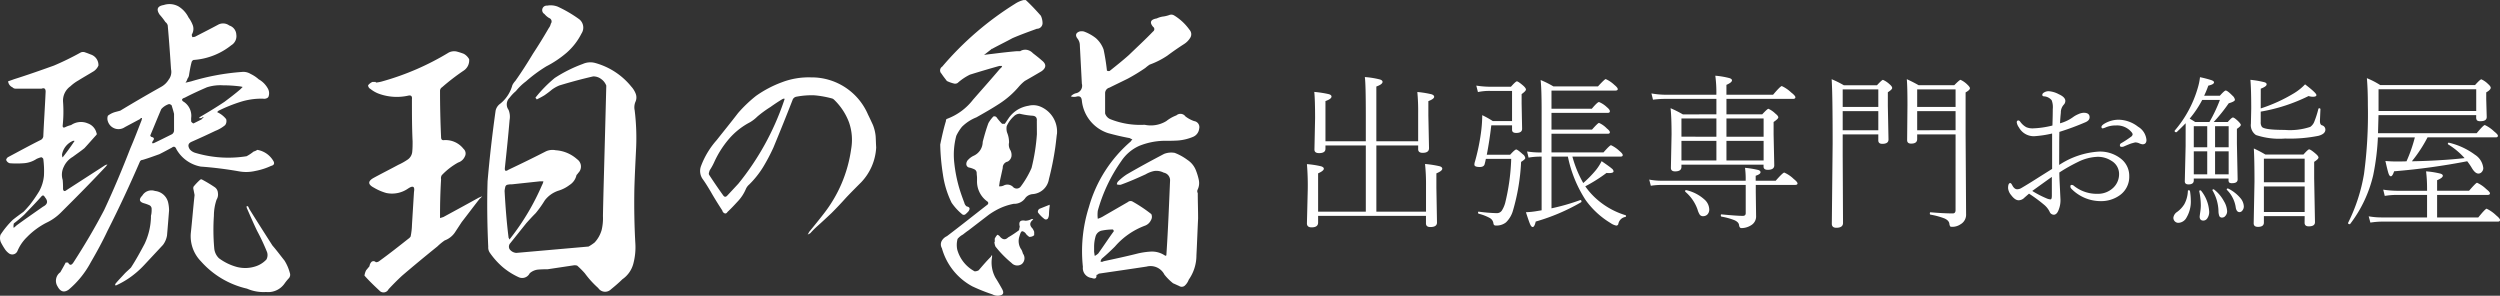
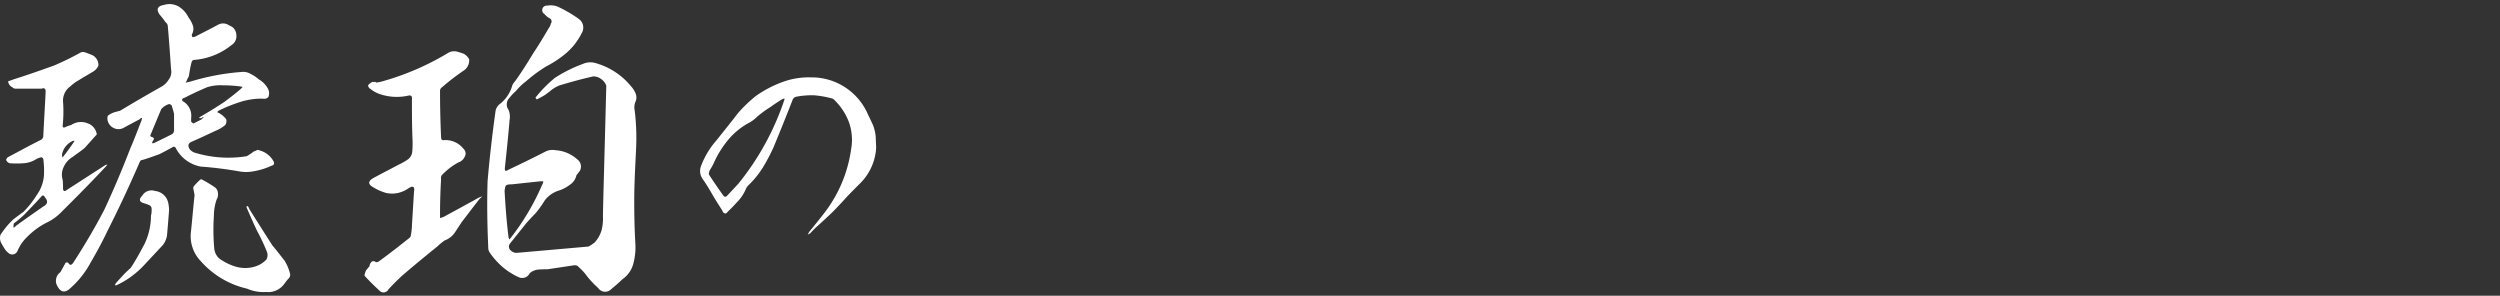
<svg xmlns="http://www.w3.org/2000/svg" width="239.147" height="28.288" viewBox="0 0 239.147 28.288">
  <rect x="0" y="0" width="239.147" height="28.288" fill="#333333" stroke="none" />
  <g transform="translate(1325.261 12626.6)">
    <path d="M19.1-18.976a1.2,1.2,0,0,1-.224.992,1.932,1.932,0,0,1-.736.7c-1.312.736-2.624,1.5-3.9,2.272l-.48.128a2.08,2.08,0,0,0-.7.352.793.793,0,0,0,0,.544,1.066,1.066,0,0,0,1.632.544l1.44-.768a.193.193,0,0,1,.192-.1c0,.064-.032.128-.032.192-.352.9-.7,1.824-1.088,2.72-.768,1.984-1.6,3.968-2.5,5.888-.9,1.728-1.888,3.392-2.944,5.024-.192.288-.352.288-.512,0H9.024c-.16.32-.352.64-.512.928a1.008,1.008,0,0,0-.256,1.376c.256.48.608.608,1.056.288A8.878,8.878,0,0,0,11.424-.512C12-1.5,12.544-2.5,13.024-3.52c1.12-2.208,2.144-4.416,3.1-6.624a.285.285,0,0,1,.256-.16c.544-.16,1.056-.352,1.6-.544.384-.192.8-.416,1.216-.64.16-.128.32-.1.416.16a3.378,3.378,0,0,0,2.336,1.664,35.971,35.971,0,0,1,3.616.448,3.854,3.854,0,0,0,1.6-.032,6.334,6.334,0,0,0,1.5-.48c.256-.064.352-.192.256-.416a2.191,2.191,0,0,0-1.568-1.12,1.183,1.183,0,0,1-.352.16,4.089,4.089,0,0,1-.672.448,11.063,11.063,0,0,1-4.9-.32,1.078,1.078,0,0,1-.544-.352c-.192-.32-.16-.544.16-.7q1.2-.528,2.3-1.056a3.37,3.37,0,0,0,.928-.544.635.635,0,0,0,.1-.576,2.273,2.273,0,0,0-.736-.608l-.128-.064.128-.128A14.431,14.431,0,0,1,25.7-15.84a6.6,6.6,0,0,1,2.208-.32.553.553,0,0,0,.32-.032.31.31,0,0,0,.224-.256.92.92,0,0,0-.1-.7,2.24,2.24,0,0,0-.864-.864,3.216,3.216,0,0,0-.768-.512,1.334,1.334,0,0,0-.864-.192,22.208,22.208,0,0,0-4.832.9l-.544.128a1.081,1.081,0,0,0,.192-.384.753.753,0,0,0,.16-.416c.064-.384.128-.768.224-1.12a.332.332,0,0,1,.192-.256,6.5,6.5,0,0,0,3.616-1.408,1.011,1.011,0,0,0,.48-1.024.954.954,0,0,0-.672-.864.993.993,0,0,0-1.024-.1c-.768.416-1.536.8-2.272,1.184-.1,0-.16.032-.224.032a.43.43,0,0,1-.064-.256,1.037,1.037,0,0,0,.1-.864,3.024,3.024,0,0,0-.416-.768,2.554,2.554,0,0,0-.96-1.056A1.775,1.775,0,0,0,18.4-25.12c-.608.1-.736.416-.384.928a5.886,5.886,0,0,1,.544.7.587.587,0,0,1,.224.32C18.912-21.76,19.008-20.352,19.1-18.976Zm6.848,1.7-.224.224c-.48.416-.992.8-1.5,1.184-.768.512-1.5.96-2.272,1.408a.848.848,0,0,0-.192.16h.256a.249.249,0,0,1,.224-.1,1.478,1.478,0,0,0-.224.224l-.768.384a.43.43,0,0,1-.224-.192v-.32a1.6,1.6,0,0,0-.672-1.536c-.288-.16-.256-.32.064-.416.672-.352,1.376-.672,2.112-.992a4.228,4.228,0,0,1,1.536-.192,13.418,13.418,0,0,1,1.6.1A1.623,1.623,0,0,1,25.952-17.28Zm-6.56,2.592v1.568a.442.442,0,0,1-.192.352c-.576.288-1.152.576-1.76.864h-.16l.064-.192c.192-.224.16-.352-.128-.416-.032,0-.064-.064-.1-.128.352-.832.7-1.7,1.056-2.528a1.642,1.642,0,0,1,.736-.48.383.383,0,0,1,.256.128C19.232-15.264,19.328-14.976,19.392-14.688ZM6.72-17.12q.384-.144.384.288c-.064,1.44-.16,2.848-.224,4.288a.461.461,0,0,1-.288.352c-1.024.512-2.016,1.056-3.04,1.6a.407.407,0,0,0-.224.288.5.5,0,0,0,.352.32,8.974,8.974,0,0,0,1.312,0A2.522,2.522,0,0,0,6.24-10.4a2.508,2.508,0,0,1,.448-.16.328.328,0,0,1,.192.16,8.81,8.81,0,0,1,.064,1.6A3.767,3.767,0,0,1,6.5-7.328a13.466,13.466,0,0,1-.9,1.312c-.192.224-.384.448-.608.672-.352.256-.7.512-1.024.768a8.328,8.328,0,0,0-1.184,1.44,1.056,1.056,0,0,0,.032.7,5.944,5.944,0,0,0,.352.608,1.606,1.606,0,0,0,.448.48.539.539,0,0,0,.8-.256,4,4,0,0,1,.9-1.312A7.178,7.178,0,0,1,7.168-4.288a4.868,4.868,0,0,0,1.376-.96L9.728-6.432c1.056-1.056,2.08-2.112,3.1-3.2.064-.064.128-.16.192-.224a.516.516,0,0,0-.288.1L9.12-7.424c-.192.16-.32.128-.352-.1a7.8,7.8,0,0,0-.032-.864,1.685,1.685,0,0,1,.1-1.248,2.1,2.1,0,0,1,.864-.96c.384-.288.768-.544,1.12-.832.384-.416.768-.864,1.152-1.28a.145.145,0,0,0,0-.16,1.289,1.289,0,0,0-.832-.928,1.667,1.667,0,0,0-1.6.16,2.723,2.723,0,0,0-.544.192c-.192.1-.288.032-.256-.192a12.724,12.724,0,0,0,.032-2.208,1.674,1.674,0,0,1,.7-1.5,3.974,3.974,0,0,1,.736-.544c.512-.32,1.024-.608,1.5-.9a1.25,1.25,0,0,0,.448-.544,1.066,1.066,0,0,0-.736-1.056c-.16-.064-.32-.128-.512-.192a.547.547,0,0,0-.448,0A26.971,26.971,0,0,1,7.9-19.328c-1.248.448-2.528.9-3.84,1.312-.16.064-.352.128-.544.192a.7.7,0,0,0,.416.576.391.391,0,0,0,.288.128ZM4.064-3.808a.118.118,0,0,1-.032-.1,1.089,1.089,0,0,1,.032-.32,12.4,12.4,0,0,0,.992-.832c.544-.576,1.088-1.12,1.6-1.7.16-.192.256-.192.384.032.32.384.256.672-.192.9-.864.608-1.7,1.184-2.528,1.792C4.256-3.968,4.16-3.9,4.064-3.808Zm4.608-7.008a1.753,1.753,0,0,1,1.056-1.312h.128A.166.166,0,0,1,9.792-12c-.32.48-.672.96-1.024,1.408,0,.032-.032.032-.064.032C8.7-10.624,8.672-10.72,8.672-10.816ZM20.992-3.3a3.424,3.424,0,0,0,.96,2.688,8.378,8.378,0,0,0,4.416,2.624,3.934,3.934,0,0,0,1.824.32,1.907,1.907,0,0,0,1.76-.8,5.042,5.042,0,0,1,.384-.48.5.5,0,0,0,.128-.544,4.284,4.284,0,0,0-.512-1.184c-.384-.48-.736-.96-1.152-1.44-.736-1.152-1.472-2.3-2.208-3.488a1.887,1.887,0,0,0-.128-.256c-.032,0-.064-.032-.128-.032v.16c.32.736.64,1.472.992,2.208a20.049,20.049,0,0,1,.96,2.048.894.894,0,0,1-.064.7A2.459,2.459,0,0,1,27.3-.16a3.19,3.19,0,0,1-1.888.1A5.081,5.081,0,0,1,23.68-.9a1.5,1.5,0,0,1-.448-.96,20.064,20.064,0,0,1-.032-3.1A4.831,4.831,0,0,1,23.456-6.5a.933.933,0,0,0,.128-.64A.713.713,0,0,0,23.3-7.68a13.541,13.541,0,0,0-1.28-.768.207.207,0,0,0-.16.064,5.75,5.75,0,0,0-.608.64.444.444,0,0,0,0,.288c.032.16.064.32.1.512C21.216-5.7,21.12-4.48,20.992-3.3Zm-2.08-2.176a3.417,3.417,0,0,0-.1-.8,1.437,1.437,0,0,0-1.248-1.056,1.022,1.022,0,0,0-1.216.448c-.352.352-.288.608.192.736a3.881,3.881,0,0,1,.448.16.386.386,0,0,1,.256.384,2.587,2.587,0,0,1-.032.512.624.624,0,0,0-.032.256,6.4,6.4,0,0,1-.608,2.56C16.16-1.5,15.744-.736,15.264,0c-.192.192-.384.352-.576.544-.288.32-.608.64-.9.992a.288.288,0,0,0-.032.16h.1A8.2,8.2,0,0,0,15.1.992a8.754,8.754,0,0,0,1.44-1.248l1.792-1.92a2.065,2.065,0,0,0,.384-.9C18.784-3.84,18.848-4.672,18.912-5.472ZM60.736-17.408c-.16,6.4-.288,10.56-.32,12.48a4.792,4.792,0,0,1-.128,1.344A2.922,2.922,0,0,1,59.616-2.4a4.492,4.492,0,0,1-.576.384l-6.912.608a.869.869,0,0,1-.64-.352.487.487,0,0,1,.064-.576l1.536-1.92c.288-.32.576-.64.9-.96a10.5,10.5,0,0,0,.864-1.216A2.689,2.689,0,0,1,56.16-7.36,3.314,3.314,0,0,0,57.216-7.9a1.491,1.491,0,0,0,.672-.96.848.848,0,0,0,.16-.192.848.848,0,0,0-.1-1.312,3.388,3.388,0,0,0-2.048-.864,1.53,1.53,0,0,0-.928.1c-1.184.608-2.368,1.184-3.584,1.76-.288.192-.384.128-.352-.192.16-1.5.32-3.008.448-4.544a1.741,1.741,0,0,0-.1-.992.883.883,0,0,1,.1-1.152,3.872,3.872,0,0,1,.608-.64,5.256,5.256,0,0,1,.96-.928,13.936,13.936,0,0,1,1.952-1.44,9.93,9.93,0,0,0,1.952-1.312A6.062,6.062,0,0,0,58.368-22.4a1.019,1.019,0,0,0-.288-1.408A12.31,12.31,0,0,0,56.1-24.96a1.852,1.852,0,0,0-1.024-.1.427.427,0,0,0-.448.288.429.429,0,0,0,.192.512,1.684,1.684,0,0,0,.448.384.345.345,0,0,1,.16.544.992.992,0,0,1-.192.416c-.48.832-.992,1.664-1.5,2.432-.544.9-1.088,1.76-1.7,2.624a1.627,1.627,0,0,0-.288.416,3.405,3.405,0,0,1-1.152,1.76,1.1,1.1,0,0,0-.448.672c-.32,2.272-.576,4.512-.768,6.752-.064,2.112-.032,4.192.064,6.272a.873.873,0,0,0,.16.576A7.25,7.25,0,0,0,50.848-.032,6.647,6.647,0,0,0,52.32.9.8.8,0,0,0,53.408.544a1.414,1.414,0,0,1,.768-.352A8.993,8.993,0,0,1,55.1.16l2.56-.384a.886.886,0,0,1,.288.032,7.989,7.989,0,0,1,.736.736,8.925,8.925,0,0,0,1.28,1.408.789.789,0,0,0,1.216.128c.352-.288.736-.608,1.088-.96a2.624,2.624,0,0,0,1.056-1.5A6.112,6.112,0,0,0,63.52-2.24c-.1-1.728-.128-3.488-.1-5.216.032-1.248.1-2.528.16-3.776a21.759,21.759,0,0,0-.128-3.808,1.376,1.376,0,0,1,.064-.8,1,1,0,0,0,.032-.8,2.132,2.132,0,0,0-.416-.672,6.738,6.738,0,0,0-3.488-2.272,1.758,1.758,0,0,0-1.152.1,13.19,13.19,0,0,0-2.688,1.344,12.5,12.5,0,0,0-1.824,1.856c-.032.032,0,.064.032.1s.064.064.064.1c.256-.128.512-.256.768-.416.224-.16.448-.32.672-.512a3.347,3.347,0,0,1,.736-.416c1.056-.32,2.112-.608,3.232-.864a1.23,1.23,0,0,1,.768.256A1.363,1.363,0,0,1,60.736-17.408ZM51.392-2.848c-.16-1.248-.288-2.72-.384-4.48a2.363,2.363,0,0,1,.064-.384.275.275,0,0,1,.256-.224,1.558,1.558,0,0,1,.384-.032L54.4-8.256h.32a1.146,1.146,0,0,1-.128.352,23.016,23.016,0,0,1-2.944,4.992,1.392,1.392,0,0,1-.192.224A.244.244,0,0,0,51.392-2.848ZM38.688-17.7v-.064h-.32a1.1,1.1,0,0,0-.416.32.406.406,0,0,0,.224.352,2.853,2.853,0,0,0,.864.48,5.034,5.034,0,0,0,2.752.16c.288-.064.384.064.352.352,0,1.344,0,2.688.064,4.032,0,.32,0,.64-.032.96a1.018,1.018,0,0,1-.48.8,5.828,5.828,0,0,1-.864.48c-.768.416-1.536.8-2.3,1.216-.608.32-.64.64-.032.96a4.907,4.907,0,0,0,1.184.512,2.679,2.679,0,0,0,2.08-.416c.48-.32.672-.224.576.32-.064,1.056-.128,2.112-.192,3.136a6.313,6.313,0,0,1-.128,1.12.748.748,0,0,1-.224.224c-.928.736-1.824,1.44-2.752,2.112a.533.533,0,0,1-.352.128.3.3,0,0,0-.416-.032.714.714,0,0,0-.192.416l-.32.384a1.58,1.58,0,0,0-.16.512c.48.544.992,1.024,1.5,1.5a.531.531,0,0,0,.8-.192c.416-.448.864-.9,1.312-1.312q1.632-1.392,3.36-2.784a5.571,5.571,0,0,1,.7-.576,2.044,2.044,0,0,0,.96-.736l.672-1.024c.576-.736,1.12-1.472,1.7-2.208a1.931,1.931,0,0,0,.256-.256l-.32.128c-1.152.64-2.272,1.248-3.392,1.856-.1.032-.192.064-.32.1v-.32c0-1.12.032-2.272.1-3.392a.551.551,0,0,1,.064-.384,6.444,6.444,0,0,1,1.568-1.216,1.045,1.045,0,0,0,.64-.576.594.594,0,0,0-.128-.736,2.176,2.176,0,0,0-1.856-.832q-.288.048-.288-.288-.1-2.208-.1-4.416a.4.4,0,0,1,.192-.352,21.027,21.027,0,0,1,2.08-1.6,1.167,1.167,0,0,0,.512-1.088,1.313,1.313,0,0,0-.512-.512,5.971,5.971,0,0,0-.7-.224,1.158,1.158,0,0,0-.736.1,25.354,25.354,0,0,1-6.336,2.752A3.227,3.227,0,0,1,38.688-17.7Z" transform="translate(-1328 -12601)" fill="#fff" />
-     <path d="M23.232-13.664a7.7,7.7,0,0,1-3.3-.544.882.882,0,0,1-.48-.544v-1.92a.549.549,0,0,1,.416-.544c.576-.288,1.184-.576,1.76-.864A17.867,17.867,0,0,0,23.3-19.1a3.622,3.622,0,0,1,.416-.32,7.69,7.69,0,0,0,1.7-.864c.512-.384,1.024-.736,1.568-1.088a1.841,1.841,0,0,0,.608-.608.63.63,0,0,0-.064-.768,5.01,5.01,0,0,0-1.472-1.376.513.513,0,0,0-.48-.032,3,3,0,0,1-.512.128,2.068,2.068,0,0,0-.672.192c-.608.1-.7.384-.352.8a.269.269,0,0,1,0,.448c-.736.768-1.536,1.5-2.3,2.24-.608.544-1.216,1.024-1.856,1.536a.34.34,0,0,1-.256-.032,20.369,20.369,0,0,0-.32-2.016,2.629,2.629,0,0,0-.736-1.088,4.076,4.076,0,0,0-1.152-.64.91.91,0,0,0-.416,0c-.352.128-.416.352-.224.64a1.054,1.054,0,0,1,.256.7l.192,3.648a.735.735,0,0,1-.608.928,1.085,1.085,0,0,0-.448.288.933.933,0,0,0,.512.032c.352-.1.512.032.544.384a3.664,3.664,0,0,0,2.5,3.1c.7.192,1.376.352,2.08.48a1.887,1.887,0,0,0,.256.128.848.848,0,0,0-.16.192,12.864,12.864,0,0,0-4,6.272,13.918,13.918,0,0,0-.576,5.728A.95.95,0,0,0,18.176.992c.32.128.48.032.448-.288a.516.516,0,0,0,.224-.128C20.384.352,21.92.128,23.424-.1a1.486,1.486,0,0,1,1.7.768,5.112,5.112,0,0,0,.832.832c.16.064.352.16.576.256A.444.444,0,0,0,27.1,1.7a1.445,1.445,0,0,0,.352-.544,4.047,4.047,0,0,0,.736-2.336c.064-1.184.1-2.336.16-3.52,0-.832-.032-1.632-.032-2.432a.347.347,0,0,1,0-.352,1.453,1.453,0,0,0,.1-.9,5.538,5.538,0,0,0-.256-.864,2.1,2.1,0,0,0-.832-1.056,5.068,5.068,0,0,0-1.216-.672,1.88,1.88,0,0,0-1.024.1c-1.216.64-2.4,1.28-3.552,1.952a5.013,5.013,0,0,0-.8.64.444.444,0,0,0-.16.32.756.756,0,0,0,.384.032c.8-.288,1.6-.64,2.368-.992a2.639,2.639,0,0,1,.832-.32,1.536,1.536,0,0,1,.9.16.746.746,0,0,1,.608.7c-.1,2.368-.192,4.768-.352,7.136,0,.1-.032.128-.128.1a2.2,2.2,0,0,0-1.376-.384,7.164,7.164,0,0,0-1.408.224c-1.024.256-2.08.48-3.1.7a.311.311,0,0,1-.288.032.575.575,0,0,1,.128-.288q.624-.528,1.248-1.152A7.039,7.039,0,0,1,23.232-4a1.024,1.024,0,0,0,.608-.544.609.609,0,0,0,.032-.576,13.905,13.905,0,0,0-1.824-1.216.393.393,0,0,0-.416.064L19.36-4.96a2.617,2.617,0,0,1-.608.288,3.072,3.072,0,0,1,0-.768,15.33,15.33,0,0,1,2.24-4.736,4.039,4.039,0,0,1,1.728-1.472,6.682,6.682,0,0,1,2.24-.48c.512,0,.992,0,1.472-.032a4.74,4.74,0,0,0,1.44-.352.954.954,0,0,0,.576-.768.583.583,0,0,0-.48-.736,3,3,0,0,1-.832-.448.585.585,0,0,0-.864-.1,3.548,3.548,0,0,0-.96.544A2.839,2.839,0,0,1,23.232-13.664ZM18.4-1.5v-.48a3.61,3.61,0,0,1,.128-.96.786.786,0,0,1,.64-.608,5.469,5.469,0,0,1,.992-.1c.064,0,.1.064.128.16-.512.7-.992,1.44-1.5,2.144a1.942,1.942,0,0,1-.32.224C18.432-1.216,18.432-1.344,18.4-1.5ZM3.68-11.776a20.933,20.933,0,0,0,.256,2.848,8.943,8.943,0,0,0,.832,2.72A5.354,5.354,0,0,0,5.76-5.12a.251.251,0,0,0,.352,0A2.444,2.444,0,0,0,6.4-5.408c.16-.256.1-.384-.192-.448a.608.608,0,0,1-.224-.352c-.16-.416-.32-.864-.448-1.28a13.622,13.622,0,0,1-.512-2.528,7.013,7.013,0,0,1,.192-2.592,4.287,4.287,0,0,1,.544-.864,4.1,4.1,0,0,1,1.376-.9c.736-.416,1.472-.832,2.208-1.312a8.5,8.5,0,0,0,1.888-1.664,4.121,4.121,0,0,1,.544-.512c.512-.288,1.056-.608,1.6-.928.448-.32.48-.672.032-1.024-.288-.256-.576-.48-.864-.7a1.039,1.039,0,0,0-.576-.32.9.9,0,0,0-.64.128h-.32c-.768.064-1.568.16-2.336.256-.288.032-.544.064-.8.1l.7-.544c0-.032,0-.032.064-.032.64-.352,1.312-.672,1.952-1.024.736-.32,1.536-.608,2.336-.9a.539.539,0,0,0,.544-.544,1.744,1.744,0,0,0-.16-.7c-.448-.512-.928-1.024-1.44-1.5h-.224a2.546,2.546,0,0,0-.8.352,29.815,29.815,0,0,0-6.976,6.016.424.424,0,0,0-.064.672c.16.256.352.48.512.7a3.359,3.359,0,0,0,.736.256.476.476,0,0,0,.288-.064,5.13,5.13,0,0,1,1.184-.8c.928-.288,1.888-.576,2.816-.832H9.6a.4.4,0,0,1-.192.256c-.864,1.024-1.728,1.984-2.592,2.976A5.608,5.608,0,0,1,4.352-14.24c-.1.032-.128.1-.128.224C4-13.28,3.84-12.544,3.68-11.776Zm10.4,3.3a27.83,27.83,0,0,0,.608-3.04c.1-.736.128-1.152.16-1.28a2.585,2.585,0,0,0-1.632-2.624,1.8,1.8,0,0,0-1.088-.064,2.987,2.987,0,0,0-1.056.384,2.929,2.929,0,0,0-.8.736l-.416.608H9.6a5.222,5.222,0,0,1-.544-.64.287.287,0,0,0-.288-.064,3.043,3.043,0,0,0-.48.64c-.224.608-.384,1.184-.544,1.792a1.466,1.466,0,0,1-.832,1.312,1.673,1.673,0,0,0-.544.384.581.581,0,0,0-.192.448.343.343,0,0,0,.32.32,2.508,2.508,0,0,1,.448.16.393.393,0,0,1,.224.352c0,.16.032.32.032.448v.288A2.351,2.351,0,0,0,8.224-6.3a.194.194,0,0,1,0,.256C6.912-5.024,5.632-4,4.32-3.008a1.071,1.071,0,0,0-.512.48.719.719,0,0,0,.032.672A5.938,5.938,0,0,0,6.752,1.792a17.147,17.147,0,0,0,1.92.768,1.052,1.052,0,0,0,.544.128c.48-.032.608-.224.384-.64C9.408,1.7,9.184,1.312,8.96.96a3.028,3.028,0,0,1-.32-1.984v-.16c-.064.032-.1.064-.1.128-.416.416-.8.864-1.184,1.312a.76.76,0,0,1-.384.1,3.378,3.378,0,0,1-1.664-2.08,2.23,2.23,0,0,1,.032-1.024,1.709,1.709,0,0,1,.512-.416c.16-.128.32-.256.512-.384l1.952-1.5a7.234,7.234,0,0,1,.832-.512,5.71,5.71,0,0,1,1.568-.544,1.274,1.274,0,0,0,1.12-.576,1,1,0,0,1,.7-.352A1.7,1.7,0,0,0,14.08-8.48Zm-1.152-4.288a18.374,18.374,0,0,1-.512,3.232,8.726,8.726,0,0,1-1.024,1.76.48.48,0,0,1-.768.032.769.769,0,0,0-.9-.1.878.878,0,0,1-.416.064l.064-.448c.1-.448.192-.864.288-1.312a.592.592,0,0,1,.48-.608.737.737,0,0,0,.352-.48.985.985,0,0,0-.1-.608.992.992,0,0,1-.128-.736,2.449,2.449,0,0,0-.192-.96,1.327,1.327,0,0,1-.032-.608,2.765,2.765,0,0,1,.672-.928.8.8,0,0,1,.576-.256,7.288,7.288,0,0,0,1.248.192c.288.032.416.192.384.512ZM8.9-2.464H8.864a1.256,1.256,0,0,0,.1.448A10.154,10.154,0,0,0,10.5-.448a.742.742,0,0,0,.992.1.735.735,0,0,0,.1-.992,2.431,2.431,0,0,0-.128-.352,1.412,1.412,0,0,1-.224-1.248c.032-.1.064-.224.128-.384.064-.128.128-.192.256-.128A.565.565,0,0,1,11.9-3.2a2.07,2.07,0,0,0,.288.256.628.628,0,0,0,.48-.16v-.32a1.475,1.475,0,0,0-.16-.32c-.288-.288-.288-.544,0-.8.032-.032.064-.064.064-.1h-.16a1.3,1.3,0,0,1-.576.16c-.512-.1-.672.1-.544.576a1.408,1.408,0,0,0-.064.32,10.088,10.088,0,0,1-1.056.7c-.256.256-.512.224-.768-.064a.5.5,0,0,0-.256-.192,1.339,1.339,0,0,0-.256.384ZM13.664-4.64a.24.24,0,0,0,.32-.064.886.886,0,0,0,.1-.416,6.248,6.248,0,0,1,.064-.736v-.16l-.96.384a.322.322,0,0,0-.16.352A3.03,3.03,0,0,0,13.664-4.64Z" transform="translate(-1239 -12601)" fill="#fff" />
    <path d="M21.554-9.49c-.026-.364-.026-.728-.052-1.092a3.99,3.99,0,0,0-.26-1.066c-.156-.338-.312-.676-.468-.988a5.861,5.861,0,0,0-5.46-3.562,7.2,7.2,0,0,0-2.782.468,10.714,10.714,0,0,0-2.47,1.3,12.786,12.786,0,0,0-1.716,1.638c-.676.884-1.378,1.742-2.054,2.6A7.9,7.9,0,0,0,4.81-7.748a1.339,1.339,0,0,0,.182,1.326c.26.364.494.754.728,1.144.338.6.728,1.222,1.118,1.82a.357.357,0,0,0,.208.26c.1.052.208,0,.286-.13.338-.312.65-.65.962-.988a4,4,0,0,0,.78-1.17,1.2,1.2,0,0,1,.338-.468,8.876,8.876,0,0,0,1.326-1.664,18.427,18.427,0,0,0,.988-1.872c.624-1.508,1.222-2.99,1.82-4.524a.48.48,0,0,1,.39-.338,7.64,7.64,0,0,1,1.716-.13,9.5,9.5,0,0,1,1.716.312.6.6,0,0,1,.182.13,5.863,5.863,0,0,1,1.4,2.132,5.081,5.081,0,0,1,.208,2.574A12.923,12.923,0,0,1,16.51-3.12c-.442.572-.91,1.144-1.378,1.716A1.054,1.054,0,0,1,15-1.17a.813.813,0,0,0,.26-.13,8.292,8.292,0,0,1,.676-.676c.468-.416.91-.832,1.352-1.248q.7-.7,1.4-1.482c.468-.494.962-.988,1.43-1.456A5.225,5.225,0,0,0,21.554-9.49Zm-8.762-4.628-.078.234A25.559,25.559,0,0,1,8.372-6.032c-.338.364-.676.728-1.04,1.118-.156.182-.286.182-.416,0-.468-.65-.91-1.3-1.352-1.976a.285.285,0,0,1,0-.208,1.209,1.209,0,0,1,.078-.234,5.435,5.435,0,0,0,.416-.754,9.362,9.362,0,0,1,1.4-2.21A6.781,6.781,0,0,1,9.49-11.908a3.626,3.626,0,0,0,.7-.546,10.958,10.958,0,0,1,1.248-.91c.364-.26.754-.52,1.144-.754a.482.482,0,0,1,.182-.052C12.766-14.144,12.792-14.144,12.792-14.118Z" transform="translate(-1263 -12603)" fill="#fff" />
-     <path d="M12.4-6.687h-4V-.352h4.75v-2.5a18.454,18.454,0,0,0-.094-2.062,10.212,10.212,0,0,1,1.406.219q.242.078.242.234,0,.211-.562.445v1.391L14.2.688q0,.43-.641.43-.414,0-.414-.352V.047H2.828V.688q0,.461-.625.461-.445,0-.445-.383l.078-3.2A24.442,24.442,0,0,0,1.758-4.9a8.671,8.671,0,0,1,1.367.211q.25.086.25.227,0,.2-.547.445V-.352H7.391V-6.687H3.531v.32q0,.414-.609.414-.445,0-.445-.336L2.539-9.3q0-1.773-.078-2.508a10.212,10.212,0,0,1,1.406.219q.242.078.242.227,0,.227-.578.43v3.844H7.391v-2.43q0-3.094-.094-3.711a8.128,8.128,0,0,1,1.453.234q.242.078.242.227,0,.234-.594.445v5.234h4V-9.758A19.433,19.433,0,0,0,12.32-11.8a9.369,9.369,0,0,1,1.359.219q.25.086.25.242,0,.2-.555.414v1.352l.063,3.148q0,.445-.609.445-.43,0-.43-.352Zm14.323,1.07h-1.57V-.672a20.42,20.42,0,0,0,2.75-.789h.023q.094,0,.094.133a.084.084,0,0,1-.039.078A19.146,19.146,0,0,1,23.644.594q-.117.523-.289.523-.133,0-.25-.273Q23,.609,22.706-.3A7.319,7.319,0,0,0,23.6-.383l.609-.1V-5.617h-.141a6.289,6.289,0,0,0-1.109.094l-.141-.586a8.012,8.012,0,0,0,1.25.094h.141v-4.008q0-2.039-.094-2.922a9.214,9.214,0,0,1,1.219.609H29.6q.641-.7.742-.7a2.926,2.926,0,0,1,.813.547q.336.273.336.414t-.242.141H25.152V-10.2h3.859q.539-.641.688-.641a2.394,2.394,0,0,1,.75.492q.289.234.289.391t-.211.156H25.152v1.6h3.875q.57-.641.672-.641a2.375,2.375,0,0,1,.75.531q.289.227.289.367t-.211.141H25.152v1.781h4.977q.6-.687.719-.687a2.981,2.981,0,0,1,.8.547q.32.258.32.4t-.2.141H27.152a10.768,10.768,0,0,0,1.039,2.531A10.693,10.693,0,0,0,29.378-4.3a4.763,4.763,0,0,0,.57-.883q.8.547.977.711a.376.376,0,0,1,.164.258q0,.172-.445.172a1.985,1.985,0,0,1-.227-.016,14.822,14.822,0,0,1-2.031,1.281,6.667,6.667,0,0,0,.8.953A7.392,7.392,0,0,0,32.23-.016a.08.08,0,0,1,.055.078A.09.09,0,0,1,32.2.156.835.835,0,0,0,31.55.8a.2.2,0,0,1-.2.18A1.46,1.46,0,0,1,30.8.734a7.985,7.985,0,0,1-2.383-2.2A11.991,11.991,0,0,1,26.722-5.617ZM18.964-5.8H21.2q.453-.5.578-.5t.625.453a.541.541,0,0,1,.242.367q0,.117-.4.367a19.7,19.7,0,0,1-.773,4.641A2.516,2.516,0,0,1,20.8.672a1.45,1.45,0,0,1-.992.3q-.187,0-.211-.211A.684.684,0,0,0,19.245.25a4.6,4.6,0,0,0-1.055-.406.1.1,0,0,1-.062-.109q0-.1.078-.086a15.535,15.535,0,0,0,1.719.141.562.562,0,0,0,.484-.258,2.7,2.7,0,0,0,.313-.719A20.225,20.225,0,0,0,21.3-5.406H18.878q-.023.086-.062.281-.039.156-.062.242-.078.258-.461.258-.516,0-.516-.227a1.1,1.1,0,0,1,.063-.32,19.947,19.947,0,0,0,.563-2.7,13.036,13.036,0,0,0,.125-1.711,9.121,9.121,0,0,1,1.008.563h1.844v-2.883H19.316a5.253,5.253,0,0,0-1.2.109l-.156-.617a8.947,8.947,0,0,0,1.359.109h1.953q.461-.516.57-.516.125,0,.594.4.273.242.273.383t-.414.438v.914l.047,2.4q0,.4-.562.4-.4,0-.4-.3v-.43H19.394Q19.222-7.117,18.964-5.8ZM40.928-9.664v-1.477H36.061a9.153,9.153,0,0,0-1.2.078l-.148-.6a7.886,7.886,0,0,0,1.328.125h4.883a12.3,12.3,0,0,0-.1-1.82,7.934,7.934,0,0,1,1.367.234q.227.078.227.211,0,.2-.531.43v.945H46.35q.7-.828.836-.828a3.291,3.291,0,0,1,.891.609q.406.313.406.461t-.211.156H41.889v1.477h3.422q.492-.531.594-.531a2.345,2.345,0,0,1,.656.453q.289.227.289.367T46.4-8.93v1.2l.063,2.945q0,.43-.625.43-.4,0-.4-.312v-.18H37.584v.211q0,.43-.609.43-.4,0-.4-.336l.063-3.2q0-1.625-.094-2.508a10.855,10.855,0,0,1,1.18.594Zm.961,4.414h3.555V-7.125H41.889Zm-.961,0V-7.125H37.584V-5.25Zm.961-2.273h3.555V-9.266H41.889Zm-.961,0V-9.266H37.584v1.742Zm2.8,4.211a7.989,7.989,0,0,0-.062-1.234,8.99,8.99,0,0,1,1.281.211q.2.07.2.211,0,.188-.461.336v.477h1.914q.687-.781.82-.781a3.035,3.035,0,0,1,.9.609q.367.289.367.43t-.227.141H44.694v.688L44.725.047a.979.979,0,0,1-.5.914,1.734,1.734,0,0,1-.906.258q-.187,0-.227-.3-.031-.266-.43-.453a6.348,6.348,0,0,0-1.25-.344Q41.35.1,41.35.008q0-.117.078-.1,1.437.141,2.031.141.273,0,.273-.258v-2.7H35.686a6.478,6.478,0,0,0-1.031.078L34.5-3.422a6.07,6.07,0,0,0,1.2.109ZM37.952-2.258a.1.1,0,0,1-.016-.055.09.09,0,0,1,.1-.1.069.069,0,0,1,.031.008,3.852,3.852,0,0,1,1.7.875,1.318,1.318,0,0,1,.477.953.667.667,0,0,1-.2.516.581.581,0,0,1-.391.141.373.373,0,0,1-.32-.148,1.86,1.86,0,0,1-.211-.492A3.936,3.936,0,0,0,37.952-2.258ZM56.416-7.742H53.009v1.969l.031,6.5q0,.461-.641.461-.43,0-.43-.383l.078-7.68q0-4.719-.094-6.148a9.652,9.652,0,0,1,1.164.578h3.172q.477-.516.57-.516a2.149,2.149,0,0,1,.625.414q.258.211.258.367,0,.141-.414.406v1.3l.063,3.219q0,.414-.594.414-.383,0-.383-.336Zm0-.4V-9.969H53.009v1.828Zm0-2.227v-1.68H53.009v1.68Zm7.391,2.625H60.134V-7.3q0,.438-.578.438-.383,0-.383-.336l.031-3.344q0-1.781-.062-2.484.617.281,1.133.578h3.406q.508-.516.6-.516a2.239,2.239,0,0,1,.641.445q.258.242.258.359,0,.172-.414.4V-7.7l.047,7.578a1.052,1.052,0,0,1-.531.977,1.4,1.4,0,0,1-.828.242q-.133,0-.172-.055a.7.7,0,0,1-.07-.25q-.047-.313-.477-.5a6.914,6.914,0,0,0-1.328-.359q-.063-.016-.062-.109,0-.133.078-.117,1.258.109,2.109.109.273,0,.273-.312Zm0-.4V-9.969H60.134v1.828Zm0-2.227v-1.68H60.134v1.68ZM79.4-9.148a3.1,3.1,0,0,1,1.867.672,1.629,1.629,0,0,1,.8,1.266q0,.414-.383.414a1.11,1.11,0,0,1-.32-.1A.951.951,0,0,0,81-6.977q-.031,0-.367.094-.18.055-.742.3a.484.484,0,0,1-.2.031q-.164,0-.164-.141a.217.217,0,0,1,.125-.211,9.643,9.643,0,0,0,.984-.648.326.326,0,0,0,.109-.2.378.378,0,0,0-.078-.172A1.8,1.8,0,0,0,79.169-8.6a2.5,2.5,0,0,0-.93.156,1.9,1.9,0,0,1-.352.125q-.125,0-.125-.141t.3-.32A2.665,2.665,0,0,1,79.4-9.148ZM73.716-4.82A7.764,7.764,0,0,1,77.52-6.1a3.223,3.223,0,0,1,2.1.68,2.072,2.072,0,0,1,.8,1.672A2.154,2.154,0,0,1,79.481-1.9a3.045,3.045,0,0,1-1.812.539,3.913,3.913,0,0,1-2.8-1.2.307.307,0,0,1-.078-.227q0-.125.141-.125a.345.345,0,0,1,.2.094,3.478,3.478,0,0,0,2.258.758A2.1,2.1,0,0,0,78.9-2.648a1.783,1.783,0,0,0,.547-1.32,1.449,1.449,0,0,0-.734-1.25A2.372,2.372,0,0,0,77.4-5.6a4.533,4.533,0,0,0-1.867.484,16.368,16.368,0,0,0-1.8,1.016q0,.4.031.992.039.773.047.969l.031.633a2.461,2.461,0,0,1-.156.93q-.18.516-.484.516a.436.436,0,0,1-.4-.289,2.026,2.026,0,0,0-.5-.641,14.607,14.607,0,0,0-1.469-1.086L70.4-1.7a.784.784,0,0,1-.562.258q-.344,0-.719-.5a1.2,1.2,0,0,1-.289-.656q0-.492.211-.492.078,0,.188.211.2.383.469.383a.782.782,0,0,0,.414-.125q.758-.445,1.672-1.031,1.055-.664,1.258-.789V-7.828a10.439,10.439,0,0,1-1.719.258,1.619,1.619,0,0,1-1.453-.836,1.119,1.119,0,0,1-.211-.492q0-.18.164-.18.078,0,.172.125a1.738,1.738,0,0,0,.57.516,1.492,1.492,0,0,0,.633.117,8.717,8.717,0,0,0,1.875-.273q.031-1.023.031-1.57A1.857,1.857,0,0,0,73-11.008a1.015,1.015,0,0,0-.742-.375q-.156-.016-.156-.141,0-.148.219-.258a.832.832,0,0,1,.391-.094,2.4,2.4,0,0,1,.969.289q.625.281.625.641a.52.52,0,0,1-.156.367,1.094,1.094,0,0,0-.273.766q-.055.469-.078,1.008a3.8,3.8,0,0,0,1.227-.578,2.343,2.343,0,0,1,.508-.289,1.389,1.389,0,0,1,.531-.141q.563,0,.563.43,0,.3-.383.469a25.056,25.056,0,0,1-2.508.93q-.016.641-.016,1.578Zm-.7,1.141q-.3.211-1.875,1.344a9.485,9.485,0,0,0,1.344.7,1.128,1.128,0,0,0,.406.109q.125,0,.125-.367Zm12.8-5.133q-.375.391-.852.844a.064.064,0,0,1-.047.016q-.156,0-.156-.125a.053.053,0,0,1,.016-.039,10.922,10.922,0,0,0,2.2-4.078,5.589,5.589,0,0,0,.211-1.023,11.022,11.022,0,0,1,1.109.289q.234.094.234.2,0,.2-.547.32a10.171,10.171,0,0,1-.4.969h1.5q.445-.5.563-.5.164,0,.641.484a.661.661,0,0,1,.242.4q0,.164-.594.336A15.878,15.878,0,0,1,88.5-8.93h1.344q.375-.43.492-.43.133,0,.5.352.258.258.258.352,0,.133-.375.383v1.406l.07,3.422q0,.367-.516.367a.438.438,0,0,1-.3-.07.422.422,0,0,1-.055-.25v-.125H86.594v.18q0,.383-.508.383-.352,0-.352-.3l.078-3.344ZM86.2-9.25q.32.18.523.32h1.367a13.907,13.907,0,0,0,1-2.109H87.4A9.939,9.939,0,0,1,86.2-9.25Zm2.43,5.328h1.3v-2.2h-1.3Zm-.75,0v-2.2H86.594v2.2Zm.75-2.594h1.3V-8.531h-1.3Zm-.75,0V-8.531H86.594v2.016Zm5.117-3.711a15.093,15.093,0,0,0,3.156-1.437,5.078,5.078,0,0,0,1.086-.867q1.086.828,1.086,1.023,0,.164-.344.164a1.388,1.388,0,0,1-.406-.07,16.563,16.563,0,0,1-4.578,1.492v.992a.716.716,0,0,0,.117.469q.258.289,2.188.289a6.142,6.142,0,0,0,2.43-.289,1.082,1.082,0,0,0,.391-.5,9.424,9.424,0,0,0,.391-1.227.08.08,0,0,1,.078-.055q.117,0,.117.1-.047,1.078-.047,1.117,0,.359.2.414a.426.426,0,0,1,.32.406q0,.422-.672.6a13.878,13.878,0,0,1-3.187.258,7.025,7.025,0,0,1-2.781-.336,1.137,1.137,0,0,1-.484-1.086l.031-1.445q0-1.828-.078-2.75a9.14,9.14,0,0,1,1.352.234q.2.063.2.2,0,.2-.562.414ZM97.2.078H93.3V.688q0,.414-.562.414-.414,0-.414-.336L92.4-3.211q0-2.086-.062-3.187a11.2,11.2,0,0,1,1.1.578h3.648q.437-.492.539-.492.141,0,.625.414.273.234.273.367,0,.148-.414.414v1.57l.078,4.2q0,.4-.594.4-.4,0-.4-.352Zm0-.4V-2.766H93.3V-.32Zm0-2.844V-5.422H93.3v2.258Zm-7.32.6a3.657,3.657,0,0,1,1.172.914,1.31,1.31,0,0,1,.328.781.614.614,0,0,1-.141.414.342.342,0,0,1-.273.148q-.266,0-.352-.4a2.948,2.948,0,0,0-.852-1.727.053.053,0,0,1-.016-.039q0-.094.1-.094Zm-2.594.2a3.513,3.513,0,0,1,.781,2A1.059,1.059,0,0,1,87.875.3a.446.446,0,0,1-.367.2q-.352,0-.352-.383,0-.039.063-.484a4.28,4.28,0,0,0,.047-.6A6.6,6.6,0,0,0,87.117-2.3q-.016-.062.063-.086A.094.094,0,0,1,87.281-2.367Zm-1.055.047a5.912,5.912,0,0,1,.078.883A3.013,3.013,0,0,1,85.906.2a.928.928,0,0,1-.773.516.471.471,0,0,1-.367-.156.489.489,0,0,1-.125-.336.774.774,0,0,1,.352-.547,2.606,2.606,0,0,0,.7-.75,2.9,2.9,0,0,0,.336-1.266q0-.062.078-.062Q86.211-2.4,86.227-2.32Zm2.3-.156a3.578,3.578,0,0,1,.953,1.133,2.056,2.056,0,0,1,.3.945.654.654,0,0,1-.164.445.393.393,0,0,1-.312.164.273.273,0,0,1-.266-.133,1.372,1.372,0,0,1-.086-.461,4.074,4.074,0,0,0-.57-2,.032.032,0,0,1-.008-.023q0-.086.1-.086A.084.084,0,0,1,88.531-2.477Zm15.675-4.984a23.188,23.188,0,0,1-.445,3.6,12.239,12.239,0,0,1-2.2,4.672.056.056,0,0,1-.055.031q-.156,0-.156-.117A.06.06,0,0,1,101.363.7a16.589,16.589,0,0,0,1.516-4.672,42.987,42.987,0,0,0,.367-6.555q0-1.516-.094-2.594a7.575,7.575,0,0,1,1.273.656H113.5q.492-.547.6-.547a2.1,2.1,0,0,1,.641.445q.258.227.258.359,0,.2-.43.445v.656l.047,1.7q0,.4-.594.4a.48.48,0,0,1-.344-.086.49.49,0,0,1-.07-.312v-.18h-9.344l-.047,1.727h9.438q.648-.781.781-.781a3.235,3.235,0,0,1,.883.609q.367.289.367.414,0,.156-.2.156h-6.531a13.426,13.426,0,0,1-1.5,2.289q1.594-.031,2.844-.117,1.063-.062,2.2-.187a7.04,7.04,0,0,0-1.57-1.312.056.056,0,0,1-.031-.055q0-.109.1-.109a.128.128,0,0,1,.031.008A6.806,6.806,0,0,1,113.488-5.8a1.72,1.72,0,0,1,.8,1.281.536.536,0,0,1-.141.363.418.418,0,0,1-.32.16q-.328,0-.656-.57a5.673,5.673,0,0,0-.422-.609,64.267,64.267,0,0,1-6.992.961q-.156.477-.312.477-.133,0-.227-.281T104.925-5.2q.57.047,1.008.047.688,0,1.008-.016a14.124,14.124,0,0,0,.8-2.289Zm9.406-2.523v-2.078h-9.344v2.078ZM108.909.2V-1.953h-2.93a6.511,6.511,0,0,0-1.117.094l-.148-.6a9.209,9.209,0,0,0,1.328.109h2.867v-.273a13.171,13.171,0,0,0-.094-1.586,8.041,8.041,0,0,1,1.375.219q.227.07.227.2,0,.2-.547.43v1.008h3.055q.664-.766.766-.766a3.13,3.13,0,0,1,.867.594q.367.289.367.414,0,.156-.227.156H109.87V.2h3.938q.68-.836.8-.836a3.451,3.451,0,0,1,.914.641q.367.3.367.438,0,.156-.211.156H104.558a7.756,7.756,0,0,0-1.07.094l-.164-.6A7.16,7.16,0,0,0,104.6.2Z" transform="translate(-1202 -12606)" fill="#fff" />
  </g>
</svg>